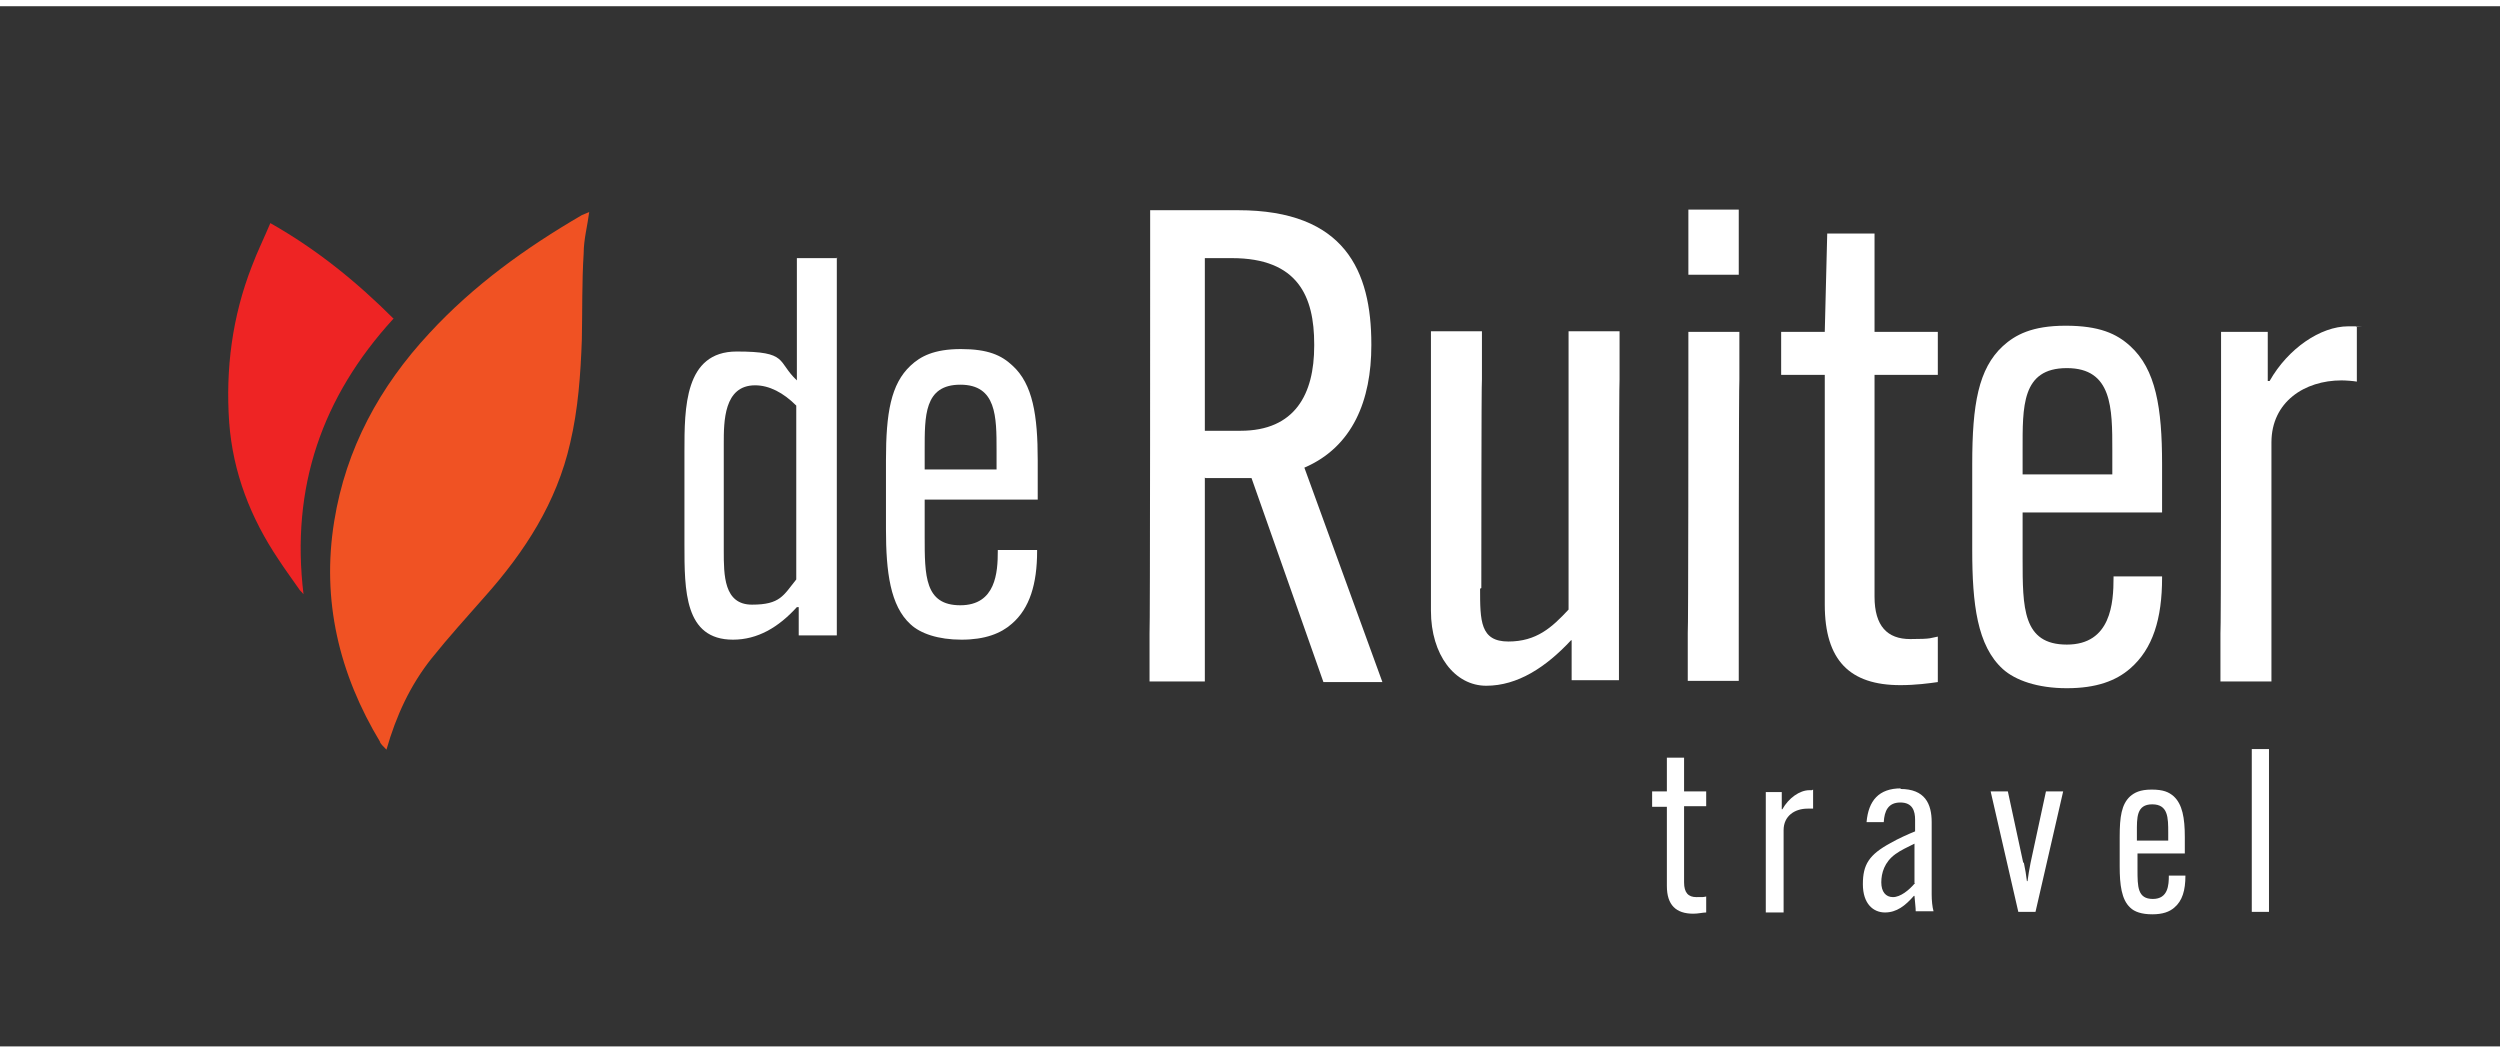
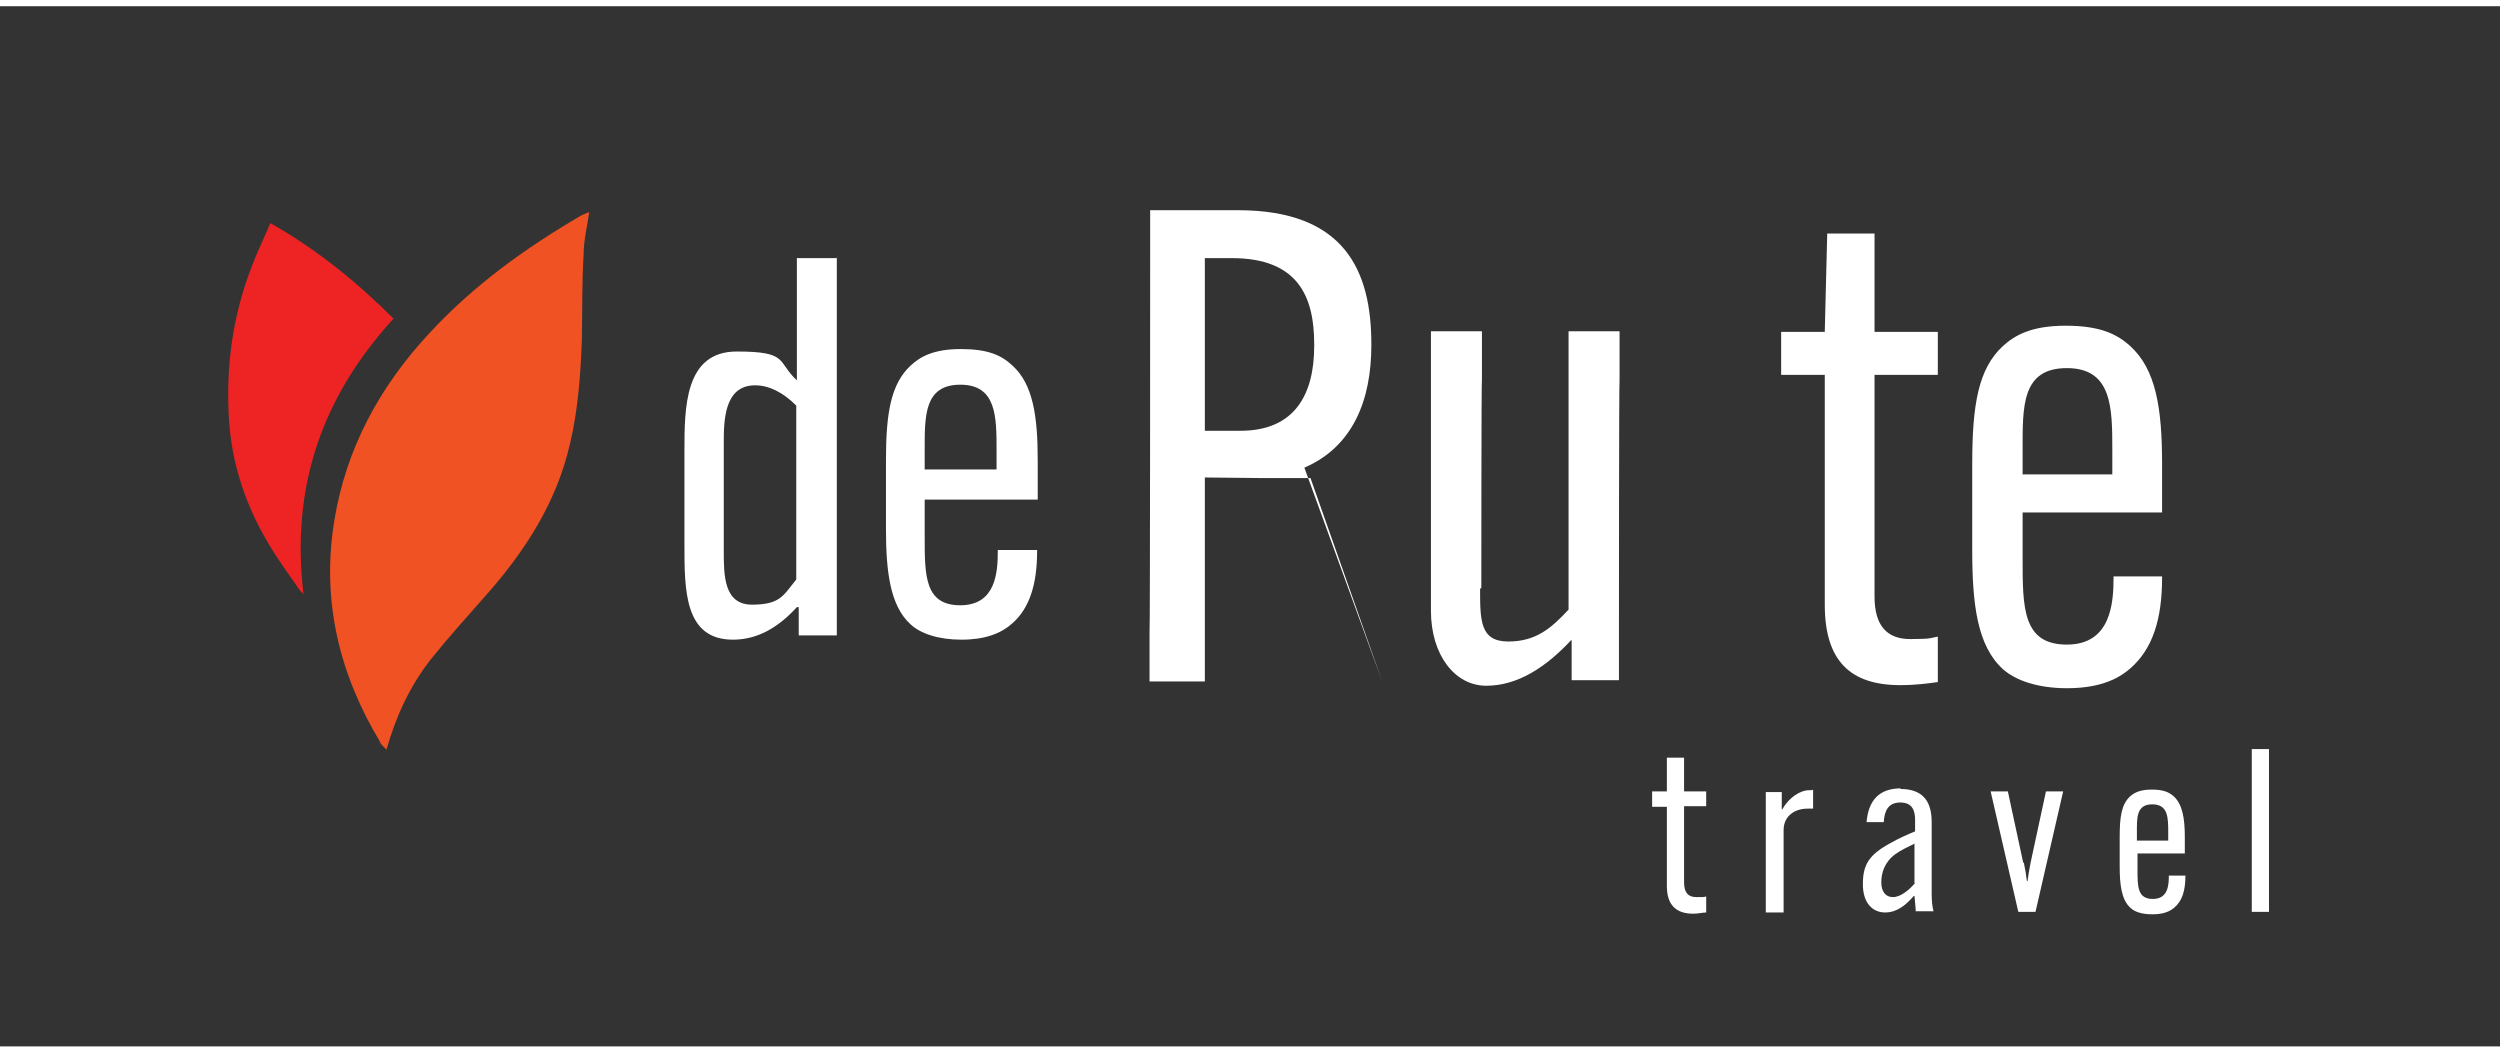
<svg xmlns="http://www.w3.org/2000/svg" width="5.7in" height="2.4in" version="1.1" viewBox="0 0 406.9 169.3">
  <rect x="0" y="0" width="406.9" height="169.3" fill="#333333" stroke="none" />
  <defs>
    <style>
      .cls-1 {
        fill: #fff;
      }

      .cls-2 {
        fill: #ee2424;
      }

      .cls-3 {
        fill: #f05223;
      }
    </style>
  </defs>
  <g>
    <g id="Layer_1">
      <path class="cls-1" d="M136.2,40.9v6.3c0,0,0,48.9,0,48.9v6.3c0,0-6.2,0-6.2,0v-4.6h-.3c-3,3.3-6.4,5.3-10.4,5.3-7.9,0-7.9-8-7.9-15.5v-15.1c0-7.1,0-16.3,8.5-16.3s6.5,1.6,9.8,4.7v-19.9c0,0,6.6,0,6.6,0ZM117.8,71.2v17.4c0,4,0,8.8,4.6,8.8s5.1-1.5,7.2-4.1v-28.3c-2.1-2.1-4.4-3.3-6.7-3.3-5.1,0-5.1,5.9-5.1,9.5Z" />
      <path class="cls-1" d="M150.5,80.3v6c0,6.4,0,11.2,5.8,11.2s6.1-5.4,6.1-8.8v-.2h6.4v.2c0,5.3-1.2,9.3-4.1,11.8-1.8,1.6-4.4,2.6-8.2,2.6s-6.7-1-8.3-2.5c-3.3-3-4-8.5-4-15.5v-11.2c0-7.7.8-12.4,4-15.4,1.6-1.5,3.8-2.7,8.2-2.7s6.6,1,8.4,2.7c3.3,3,4.1,8.1,4.1,15.4v6.4h-18.2ZM150.5,75.4h11.7v-3.1c0-5.5,0-10.7-5.9-10.7s-5.8,5.1-5.8,10.7v3.1Z" />
-       <path class="cls-1" d="M196.1,76.7v33.2c.1,0-9,0-9,0v-7.8c.1,0,.1-61.1.1-61.1v-7.8c-.1,0,14.3,0,14.3,0,17.4,0,21.7,9.9,21.7,21.8v.2c0,8.9-3,16.5-10.9,19.9l12.7,34.9h-9.6l-11.7-33.2h-7.5ZM196.1,69.1h5.8c8.9,0,12-6,12-13.8v-.3c0-7.7-2.6-14-13.4-14h-4.4v28.1Z" />
+       <path class="cls-1" d="M196.1,76.7v33.2c.1,0-9,0-9,0v-7.8c.1,0,.1-61.1.1-61.1v-7.8c-.1,0,14.3,0,14.3,0,17.4,0,21.7,9.9,21.7,21.8v.2c0,8.9-3,16.5-10.9,19.9l12.7,34.9l-11.7-33.2h-7.5ZM196.1,69.1h5.8c8.9,0,12-6,12-13.8v-.3c0-7.7-2.6-14-13.4-14h-4.4v28.1Z" />
      <path class="cls-1" d="M240.9,94.8c0,5.2,0,8.6,4.6,8.6s7.1-2.3,9.8-5.2v-45.3c-.1,0,8.3,0,8.3,0v7.8c-.1,0-.1,41.2-.1,41.2v7.8c.1,0-7.7,0-7.7,0v-6.5h-.1c-4.1,4.4-8.7,7.4-13.8,7.4s-9-5-9-12.2v-45.5c-.1,0,8.3,0,8.3,0v7.8c-.1,0-.1,34-.1,34Z" />
-       <path class="cls-1" d="M283.1,53v7.8c-.1,0-.1,41.2-.1,41.2v7.8c.1,0-8.3,0-8.3,0v-7.8c.1,0,.1-41.2.1-41.2v-7.8c-.1,0,8.3,0,8.3,0ZM274.8,33.1h8.2v10.6h-8.2v-10.6Z" />
      <path class="cls-1" d="M289.9,53h7.1l.4-16h7.7v16h10.3v7h-10.3v36.1c0,4.8,2.1,6.9,5.8,6.9s3.3-.2,4.5-.4v7.4c-1.4.2-3.6.5-6.1.5-8.2,0-12.3-4-12.3-13.1v-37.4h-7.1v-7Z" />
      <path class="cls-1" d="M329.2,82.4v7.5c0,8,0,14,7.2,14s7.6-6.8,7.6-10.9v-.2h7.9v.2c0,6.7-1.5,11.6-5.2,14.8-2.3,2-5.5,3.2-10.3,3.2s-8.4-1.3-10.4-3.1c-4.2-3.8-5-10.6-5-19.4v-14c0-9.7,1-15.5,5-19.2,2-1.8,4.7-3.3,10.2-3.3s8.3,1.3,10.5,3.3c4.2,3.8,5.2,10.1,5.2,19.2v7.9h-22.8ZM329.2,76.2h14.6v-3.9c0-6.9,0-13.4-7.4-13.4s-7.2,6.3-7.2,13.4v3.9Z" />
-       <path class="cls-1" d="M383.6,52.2v8.9c-.5-.1-1.8-.2-2.5-.2-6,0-11.4,3.5-11.4,10.1v38.9c.1,0-8.3,0-8.3,0v-7.8c.1,0,.1-40.9.1-40.9v-8.2c-.1,0,7.6,0,7.6,0v8h.3c3-5.3,8.3-8.9,12.8-8.9s.6,0,1.3.1Z" />
      <g>
        <path class="cls-1" d="M268.9,127.8h2.4v-5.5h2.8v5.5h3.6v2.4h-3.6v12.4c0,1.7.7,2.4,2,2.4s1.1,0,1.6-.1v2.6c-.5,0-1.3.2-2.1.2-2.8,0-4.3-1.4-4.3-4.5v-12.9h-2.4v-2.4Z" />
        <path class="cls-1" d="M295.1,127.5v3.1c-.2,0-.6,0-.9,0-2.1,0-3.9,1.2-3.9,3.5v13.4s-2.9,0-2.9,0v-2.7s0-14.1,0-14.1v-2.8s2.6,0,2.6,0v2.8h.1c1-1.8,2.8-3.1,4.4-3.1s.2,0,.4,0Z" />
        <path class="cls-1" d="M309.3,127.4c4,0,5.1,2.4,5.1,5.4v11.8c0,.9.1,2,.3,2.7h-2.9c0-.6-.1-1.2-.2-2.5h-.1c-1.4,1.6-2.8,2.7-4.7,2.7s-3.6-1.4-3.6-4.6,1-4.8,4.5-6.7c1.2-.7,3-1.5,4-1.9v-1.9c0-1.4-.4-2.8-2.4-2.8s-2.6,1.4-2.7,3.2h-2.8c.3-3.5,2-5.5,5.6-5.5ZM311.6,142.7v-6.4c-1,.5-2.3,1.1-3.1,1.7-1.8,1.3-2.3,3.1-2.3,4.6s.7,2.4,1.9,2.4,2.6-1.1,3.6-2.3Z" />
        <path class="cls-1" d="M329.4,139.4c.2.9.4,2.1.5,3h.1c.1-.8.3-2,.5-3l2.5-11.6h2.8l-4.5,19.6h-2.8l-4.5-19.6h2.8l2.5,11.6Z" />
        <path class="cls-1" d="M347.9,137.9v2.6c0,2.8,0,4.8,2.5,4.8s2.6-2.3,2.6-3.8h0c0,0,2.7,0,2.7,0h0c0,2.4-.5,4.1-1.8,5.2-.8.7-1.9,1.1-3.6,1.1s-2.9-.4-3.6-1.1c-1.4-1.3-1.7-3.7-1.7-6.7v-4.8c0-3.3.3-5.3,1.7-6.6.7-.6,1.6-1.1,3.5-1.1s2.8.4,3.6,1.1c1.4,1.3,1.8,3.5,1.8,6.6v2.7h-7.8ZM347.9,135.8h5v-1.3c0-2.4,0-4.6-2.6-4.6s-2.5,2.2-2.5,4.6v1.3Z" />
        <path class="cls-1" d="M369.3,120.9v2.7s0,21.1,0,21.1v2.7s-2.8,0-2.8,0v-2.7s0-21.1,0-21.1v-2.7s2.9,0,2.9,0Z" />
      </g>
      <g>
        <path class="cls-3" d="M61.8,119.7c.2.4.5.7,1.1,1.3,1.6-5.6,3.9-10.5,7.3-14.8,2.8-3.5,5.8-6.8,8.7-10.1,6.5-7.3,11.7-15.3,13.9-25,1.3-5.5,1.7-11.2,1.9-16.8.1-4.7,0-9.4.3-14.1,0-2.2.6-4.4.9-6.7-.4.2-.8.3-1.2.5-9.1,5.3-17.6,11.4-24.8,19.2-8.1,8.7-13.6,18.8-15.5,30.6-2.1,12.9.8,24.9,7.5,36Z" />
        <path class="cls-2" d="M64.1,50.9c-6-6-12.5-11.3-20.1-15.6-1,2.4-2.1,4.6-3,7-3.2,8.2-4.3,16.7-3.7,25.4.6,8.2,3.5,15.6,8,22.3,1.1,1.7,2.3,3.3,3.4,4.9.1.2.3.3.7.8-2.1-17.4,3-32.1,14.6-44.8Z" />
      </g>
    </g>
  </g>
</svg>